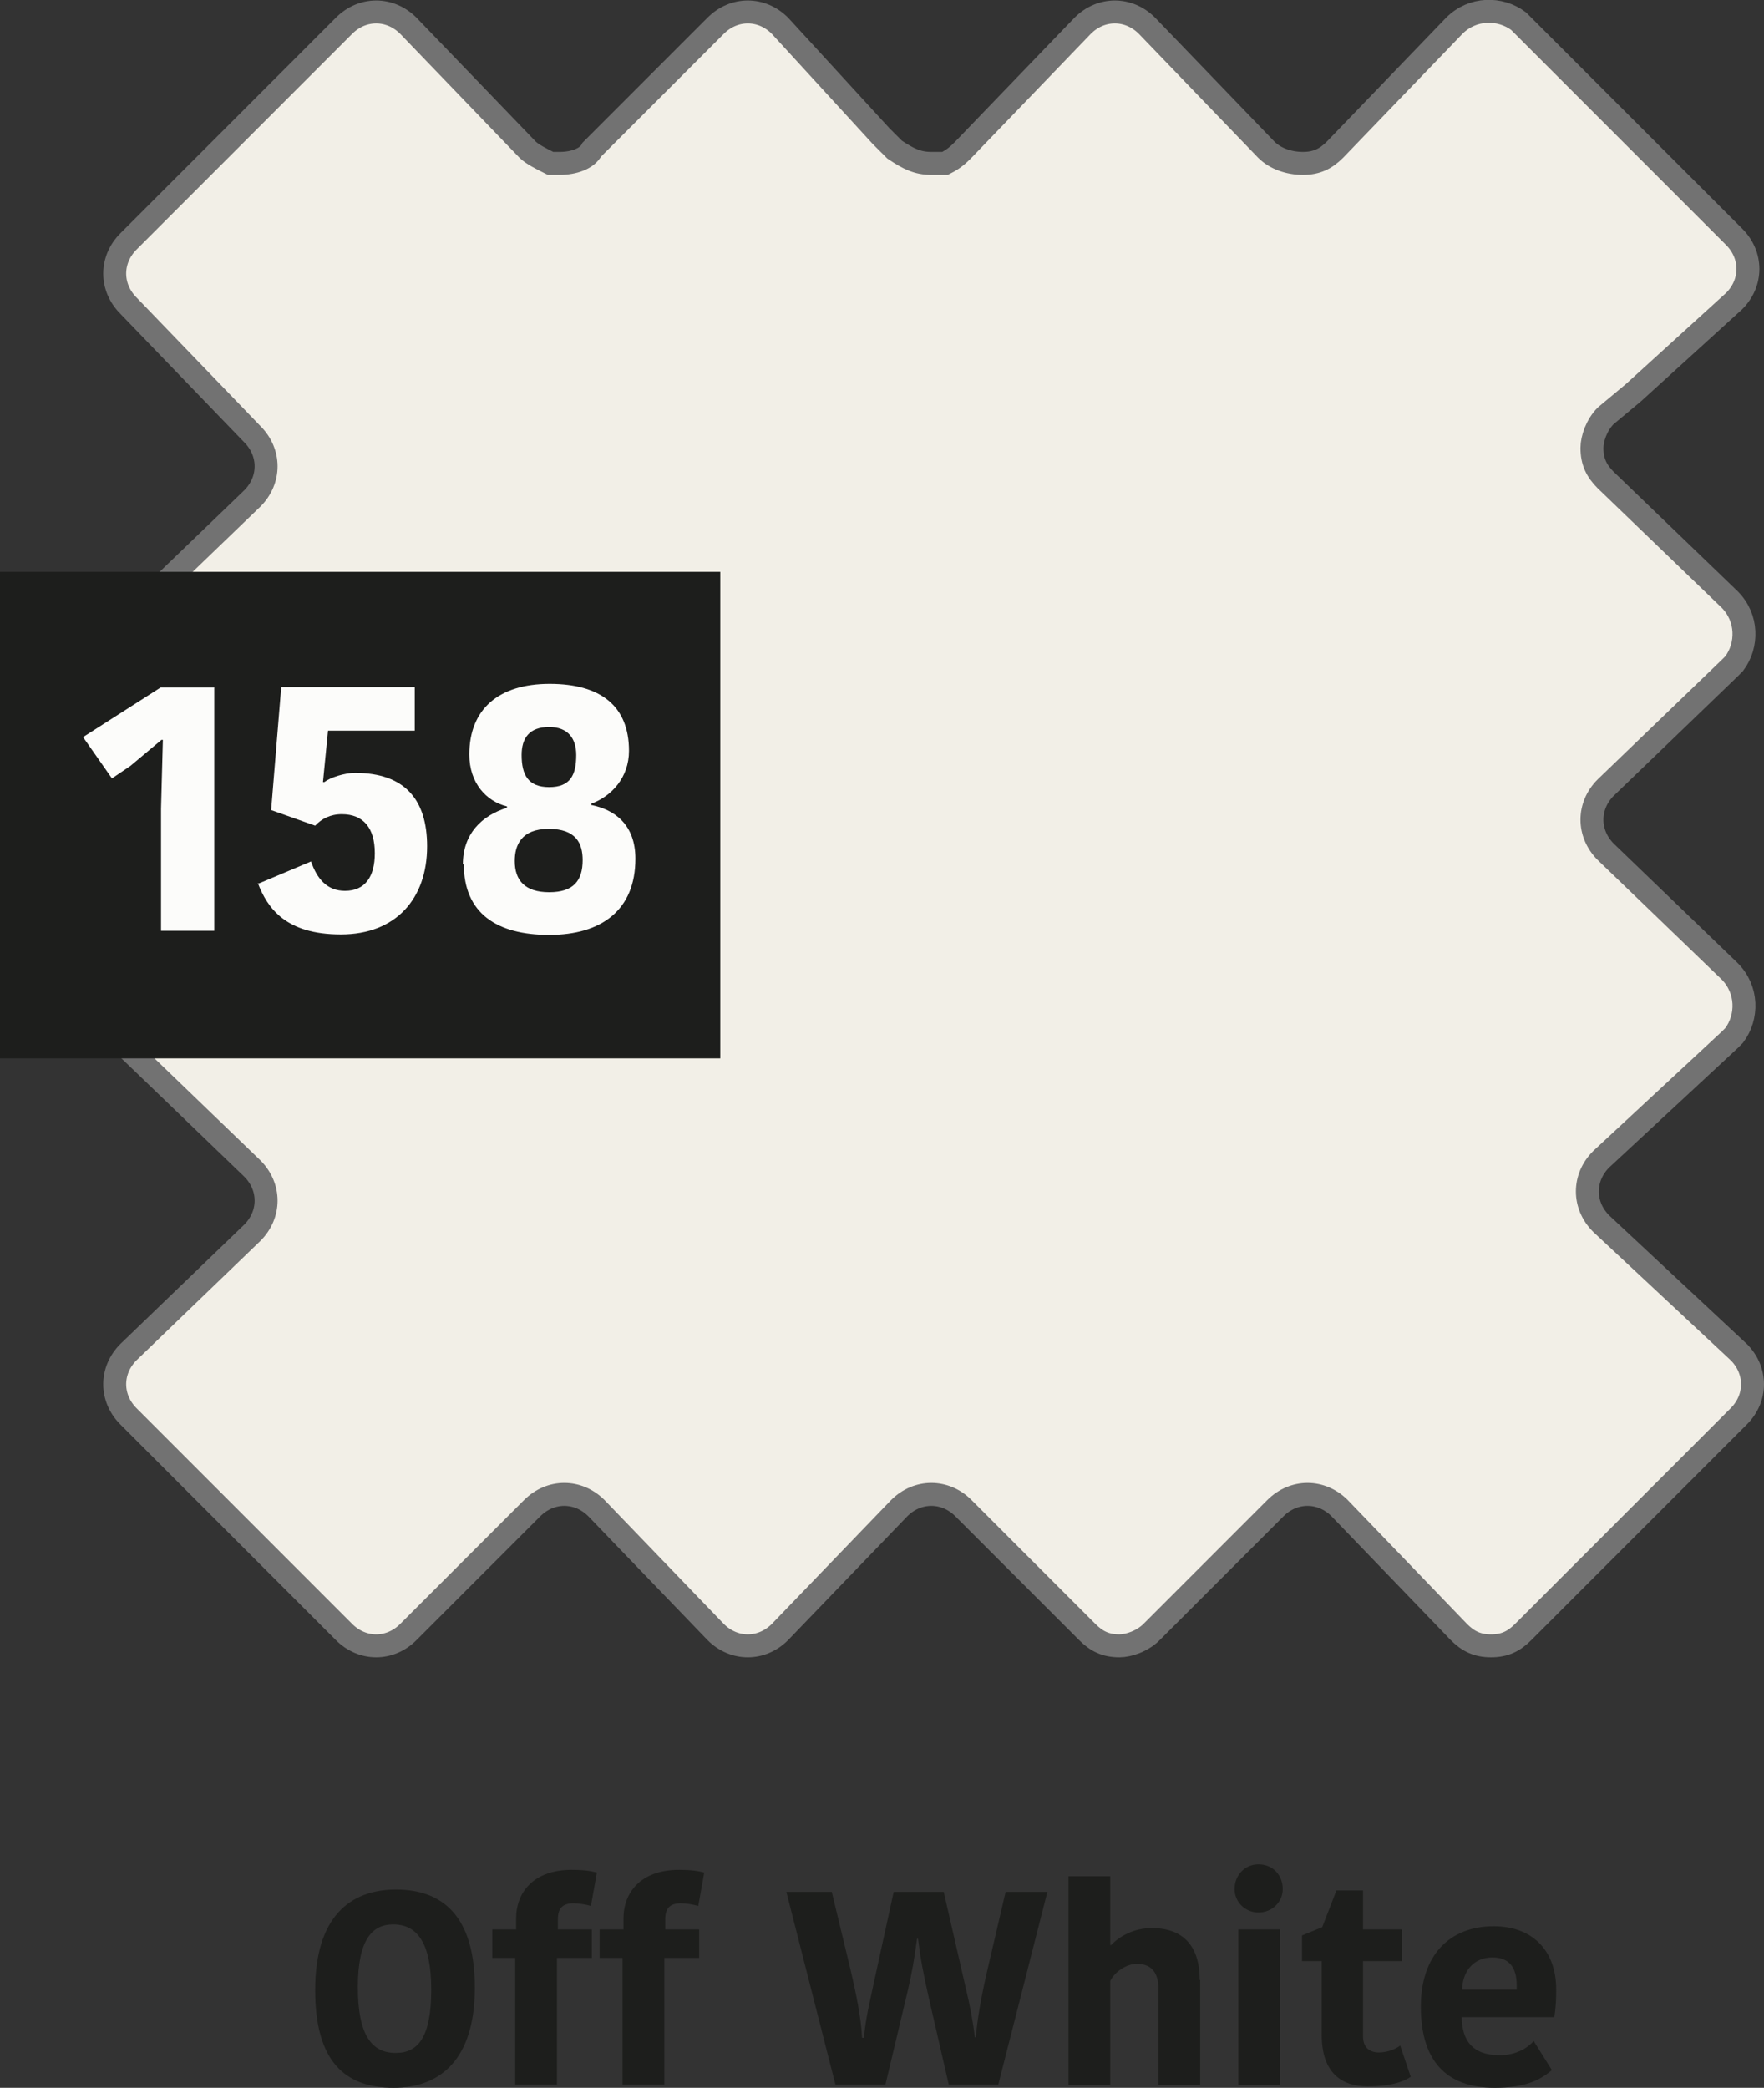
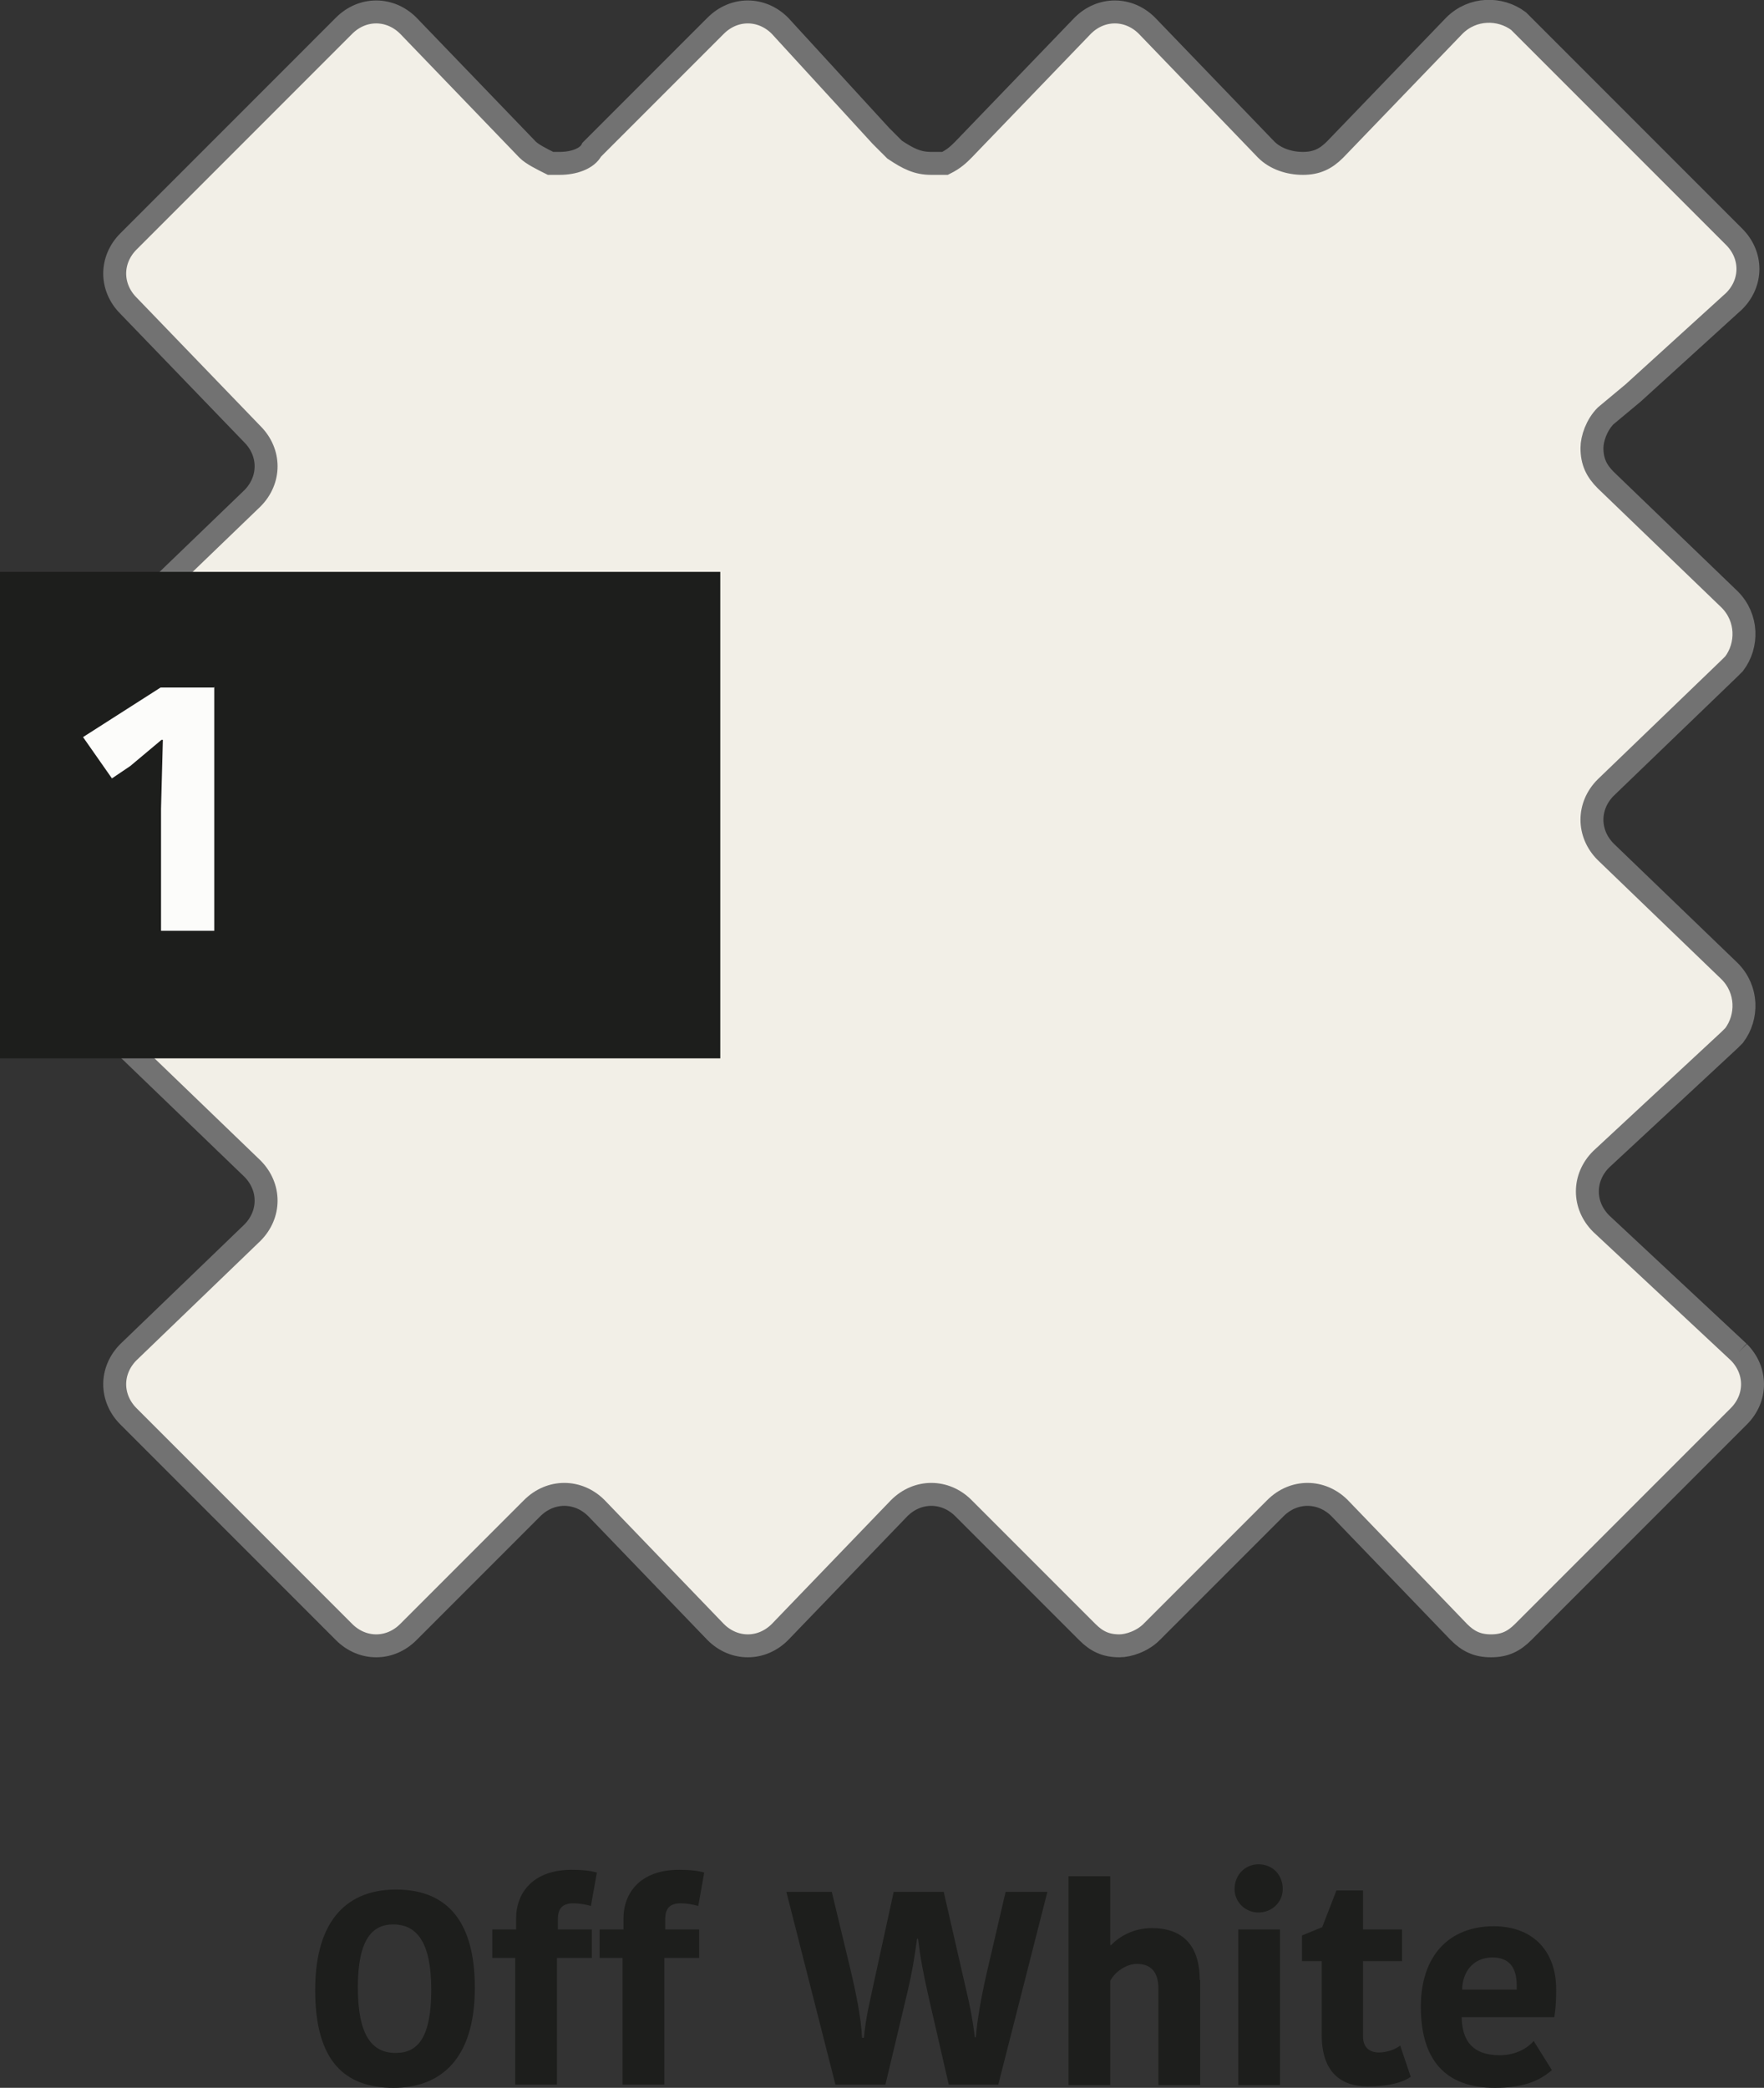
<svg xmlns="http://www.w3.org/2000/svg" id="a" viewBox="0 0 38.45 45.49">
  <rect x="0" y="0" width="38.45" height="45.49" fill="#333333" stroke="none" />
  <defs>
    <style>.b{fill:#fcfcfa;}.c{fill:#1d1e1c;}.d{fill:#f2efe7;stroke:#727272;stroke-miterlimit:10;stroke-width:.5px;}.e{isolation:isolate;}</style>
  </defs>
-   <path class="d" d="M37.9,29.46c.4,.4,.4,1,0,1.4h0l-4.7,4.7c-.2,.2-.4,.3-.7,.3s-.5-.1-.7-.3l-2.6-2.7c-.4-.4-1-.4-1.4,0h0l-2.7,2.7c-.2,.2-.5,.3-.7,.3-.3,0-.5-.1-.7-.3l-2.7-2.7c-.4-.4-1-.4-1.4,0h0l-2.6,2.7c-.4,.4-1,.4-1.4,0h0l-2.6-2.7c-.4-.4-1-.4-1.4,0h0l-2.7,2.7c-.4,.4-1,.4-1.4,0h0l-4.7-4.7c-.4-.4-.4-1,0-1.4h0l2.7-2.6c.4-.4,.4-1,0-1.4h0l-2.7-2.6c-.4-.4-.4-1,0-1.4h0l2.7-2.6c.4-.4,.4-1,0-1.4h0l-2.7-2.6c-.4-.4-.4-1,0-1.4h0l2.7-2.6c.4-.4,.4-1,0-1.4h0l-2.7-2.8c-.4-.4-.4-1,0-1.4h0L7.5,.56c.4-.4,1-.4,1.4,0h0l2.6,2.7c.1,.1,.3,.2,.5,.3h.2c.3,0,.6-.1,.7-.3L15.6,.56c.4-.4,1-.4,1.4,0h0l2.2,2.4,.3,.3c.3,.2,.5,.3,.8,.3h.3c.2-.1,.3-.2,.4-.3l2.6-2.7c.4-.4,1-.4,1.4,0h0l2.6,2.7c.2,.2,.5,.3,.8,.3s.5-.1,.7-.3l2.6-2.7c.4-.4,1-.4,1.4-.1h0l4.7,4.7c.4,.4,.4,1,0,1.4h0l-2.2,2-.6,.5c-.2,.2-.3,.5-.3,.7,0,.3,.1,.5,.3,.7l2.7,2.6c.4,.4,.4,1,.1,1.4l-.1,.1-2.7,2.6c-.4,.4-.4,1,0,1.4h0l2.7,2.6c.4,.4,.4,1,.1,1.4l-.1,.1-1.4,1.3-1.4,1.3c-.4,.4-.4,1,0,1.4h0l3,2.8Z" />
+   <path class="d" d="M37.9,29.46c.4,.4,.4,1,0,1.4h0l-4.7,4.7c-.2,.2-.4,.3-.7,.3s-.5-.1-.7-.3l-2.6-2.7c-.4-.4-1-.4-1.4,0h0l-2.7,2.7c-.2,.2-.5,.3-.7,.3-.3,0-.5-.1-.7-.3l-2.7-2.7c-.4-.4-1-.4-1.4,0h0l-2.6,2.7c-.4,.4-1,.4-1.4,0h0l-2.6-2.7c-.4-.4-1-.4-1.4,0h0l-2.7,2.7c-.4,.4-1,.4-1.4,0h0l-4.7-4.7c-.4-.4-.4-1,0-1.4h0l2.7-2.6c.4-.4,.4-1,0-1.4h0l-2.7-2.6c-.4-.4-.4-1,0-1.4h0l2.7-2.6c.4-.4,.4-1,0-1.4h0l-2.7-2.6c-.4-.4-.4-1,0-1.4h0l2.7-2.6c.4-.4,.4-1,0-1.4h0l-2.7-2.8c-.4-.4-.4-1,0-1.4h0L7.5,.56c.4-.4,1-.4,1.4,0h0l2.6,2.7c.1,.1,.3,.2,.5,.3h.2c.3,0,.6-.1,.7-.3L15.6,.56c.4-.4,1-.4,1.4,0h0l2.2,2.4,.3,.3c.3,.2,.5,.3,.8,.3h.3c.2-.1,.3-.2,.4-.3l2.6-2.7c.4-.4,1-.4,1.4,0h0l2.6,2.7c.2,.2,.5,.3,.8,.3s.5-.1,.7-.3l2.6-2.7c.4-.4,1-.4,1.4-.1h0l4.7,4.7c.4,.4,.4,1,0,1.4h0l-2.2,2-.6,.5c-.2,.2-.3,.5-.3,.7,0,.3,.1,.5,.3,.7l2.7,2.6c.4,.4,.4,1,.1,1.4l-.1,.1-2.7,2.6c-.4,.4-.4,1,0,1.4h0l2.7,2.6c.4,.4,.4,1,.1,1.4l-.1,.1-1.4,1.3-1.4,1.3c-.4,.4-.4,1,0,1.4h0l3,2.8" />
  <rect class="c" y="12.46" width="15.7" height="10.6" />
  <g class="e">
    <path class="b" d="M4.67,14.97v5.31h-1.16v-2.66l.04-1.5h-.03l-.68,.57-.4,.27-.63-.9,1.69-1.08h1.16Z" />
-     <path class="b" d="M5.64,19.25l1.14-.48c.13,.38,.35,.64,.74,.64,.44,0,.65-.31,.65-.82,0-.55-.25-.85-.72-.85-.25,0-.44,.1-.58,.25l-.96-.34,.22-2.68h2.91v.95h-1.89l-.11,1.12h.03c.13-.1,.44-.2,.67-.2,1.09,0,1.57,.59,1.57,1.6,0,1.14-.68,1.92-1.88,1.92s-1.6-.57-1.81-1.12Z" />
-     <path class="b" d="M10.09,18.83c0-.66,.41-1.06,.96-1.23v-.03c-.45-.11-.82-.51-.82-1.13,0-.99,.64-1.54,1.75-1.54s1.73,.48,1.73,1.46c0,.58-.38,.99-.82,1.15v.03c.5,.1,.96,.42,.96,1.17,0,1.12-.74,1.66-1.88,1.66s-1.86-.47-1.86-1.54Zm1.13-.07c0,.42,.22,.68,.75,.68s.73-.25,.73-.7c0-.36-.14-.68-.74-.68s-.74,.36-.74,.7Zm1.34-2.31c0-.36-.18-.61-.59-.61-.44,0-.6,.25-.6,.61,0,.43,.14,.7,.6,.7s.59-.26,.59-.7Z" />
  </g>
  <g class="e">
    <path class="c" d="M8.58,45.49c-1.05,0-1.71-.56-1.71-2.13s.74-2.19,1.76-2.19,1.72,.58,1.72,2.14-.75,2.18-1.77,2.18Zm.05-.76c.48,0,.77-.34,.77-1.38s-.32-1.42-.83-1.42c-.45,0-.77,.32-.77,1.37s.31,1.43,.82,1.43Z" />
    <path class="c" d="M12.89,41.53c-.14-.04-.28-.06-.39-.06-.25,0-.34,.12-.34,.35v.22h.74v.62h-.76v2.76h-.91v-2.76h-.5v-.62h.52v-.24c0-.56,.37-1.06,1.21-1.06,.25,0,.41,.02,.55,.06l-.13,.73Z" />
    <path class="c" d="M15.23,41.53c-.14-.04-.28-.06-.39-.06-.25,0-.34,.12-.34,.35v.22h.74v.62h-.76v2.76h-.91v-2.76h-.5v-.62h.52v-.24c0-.56,.37-1.06,1.21-1.06,.25,0,.41,.02,.55,.06l-.13,.73Z" />
    <path class="c" d="M18.83,44.4c.05-.49,.12-.73,.2-1.12l.45-2.06h1.09l.47,2.05c.11,.46,.16,.73,.21,1.12h.02c.03-.37,.11-.84,.23-1.37l.42-1.8h.91l-1.07,4.2h-1.08l-.43-1.87c-.13-.57-.19-.9-.24-1.31h-.02c-.06,.43-.11,.74-.2,1.12l-.49,2.06h-1.09l-1.07-4.2h.99l.41,1.7c.11,.47,.23,1.03,.25,1.48h.02Z" />
    <path class="c" d="M26.16,43.14v2.29h-.91v-2.1c0-.36-.16-.54-.47-.54-.22,0-.47,.16-.58,.37v2.27h-.91v-4.55h.91v1.5h.02c.19-.2,.5-.37,.89-.37,.66,0,1.04,.37,1.04,1.13Z" />
    <path class="c" d="M27.43,40.62c.31,0,.53,.23,.53,.54,0,.28-.23,.51-.53,.51-.29,0-.52-.23-.52-.51,0-.31,.23-.54,.52-.54Zm-.44,1.42h.91v3.39h-.91v-3.39Z" />
    <path class="c" d="M28.81,44.34v-1.61h-.43v-.56l.44-.18,.31-.8h.58v.85h.85v.69h-.85v1.64c0,.23,.13,.35,.35,.35,.14,0,.33-.05,.46-.15l.23,.68c-.11,.08-.38,.21-.94,.21s-1-.29-1-1.12Z" />
    <path class="c" d="M33.82,45.11c-.26,.22-.59,.38-1.24,.38-1.07,0-1.61-.6-1.61-1.77,0-1.1,.61-1.75,1.59-1.75,.86,0,1.36,.55,1.36,1.37,0,.17,0,.34-.04,.61h-2.02c.01,.53,.25,.83,.83,.83,.37,0,.62-.17,.74-.31l.4,.64Zm-1.95-1.76h1.19v-.09c0-.4-.17-.61-.53-.61-.41,0-.65,.3-.66,.7Z" />
  </g>
</svg>